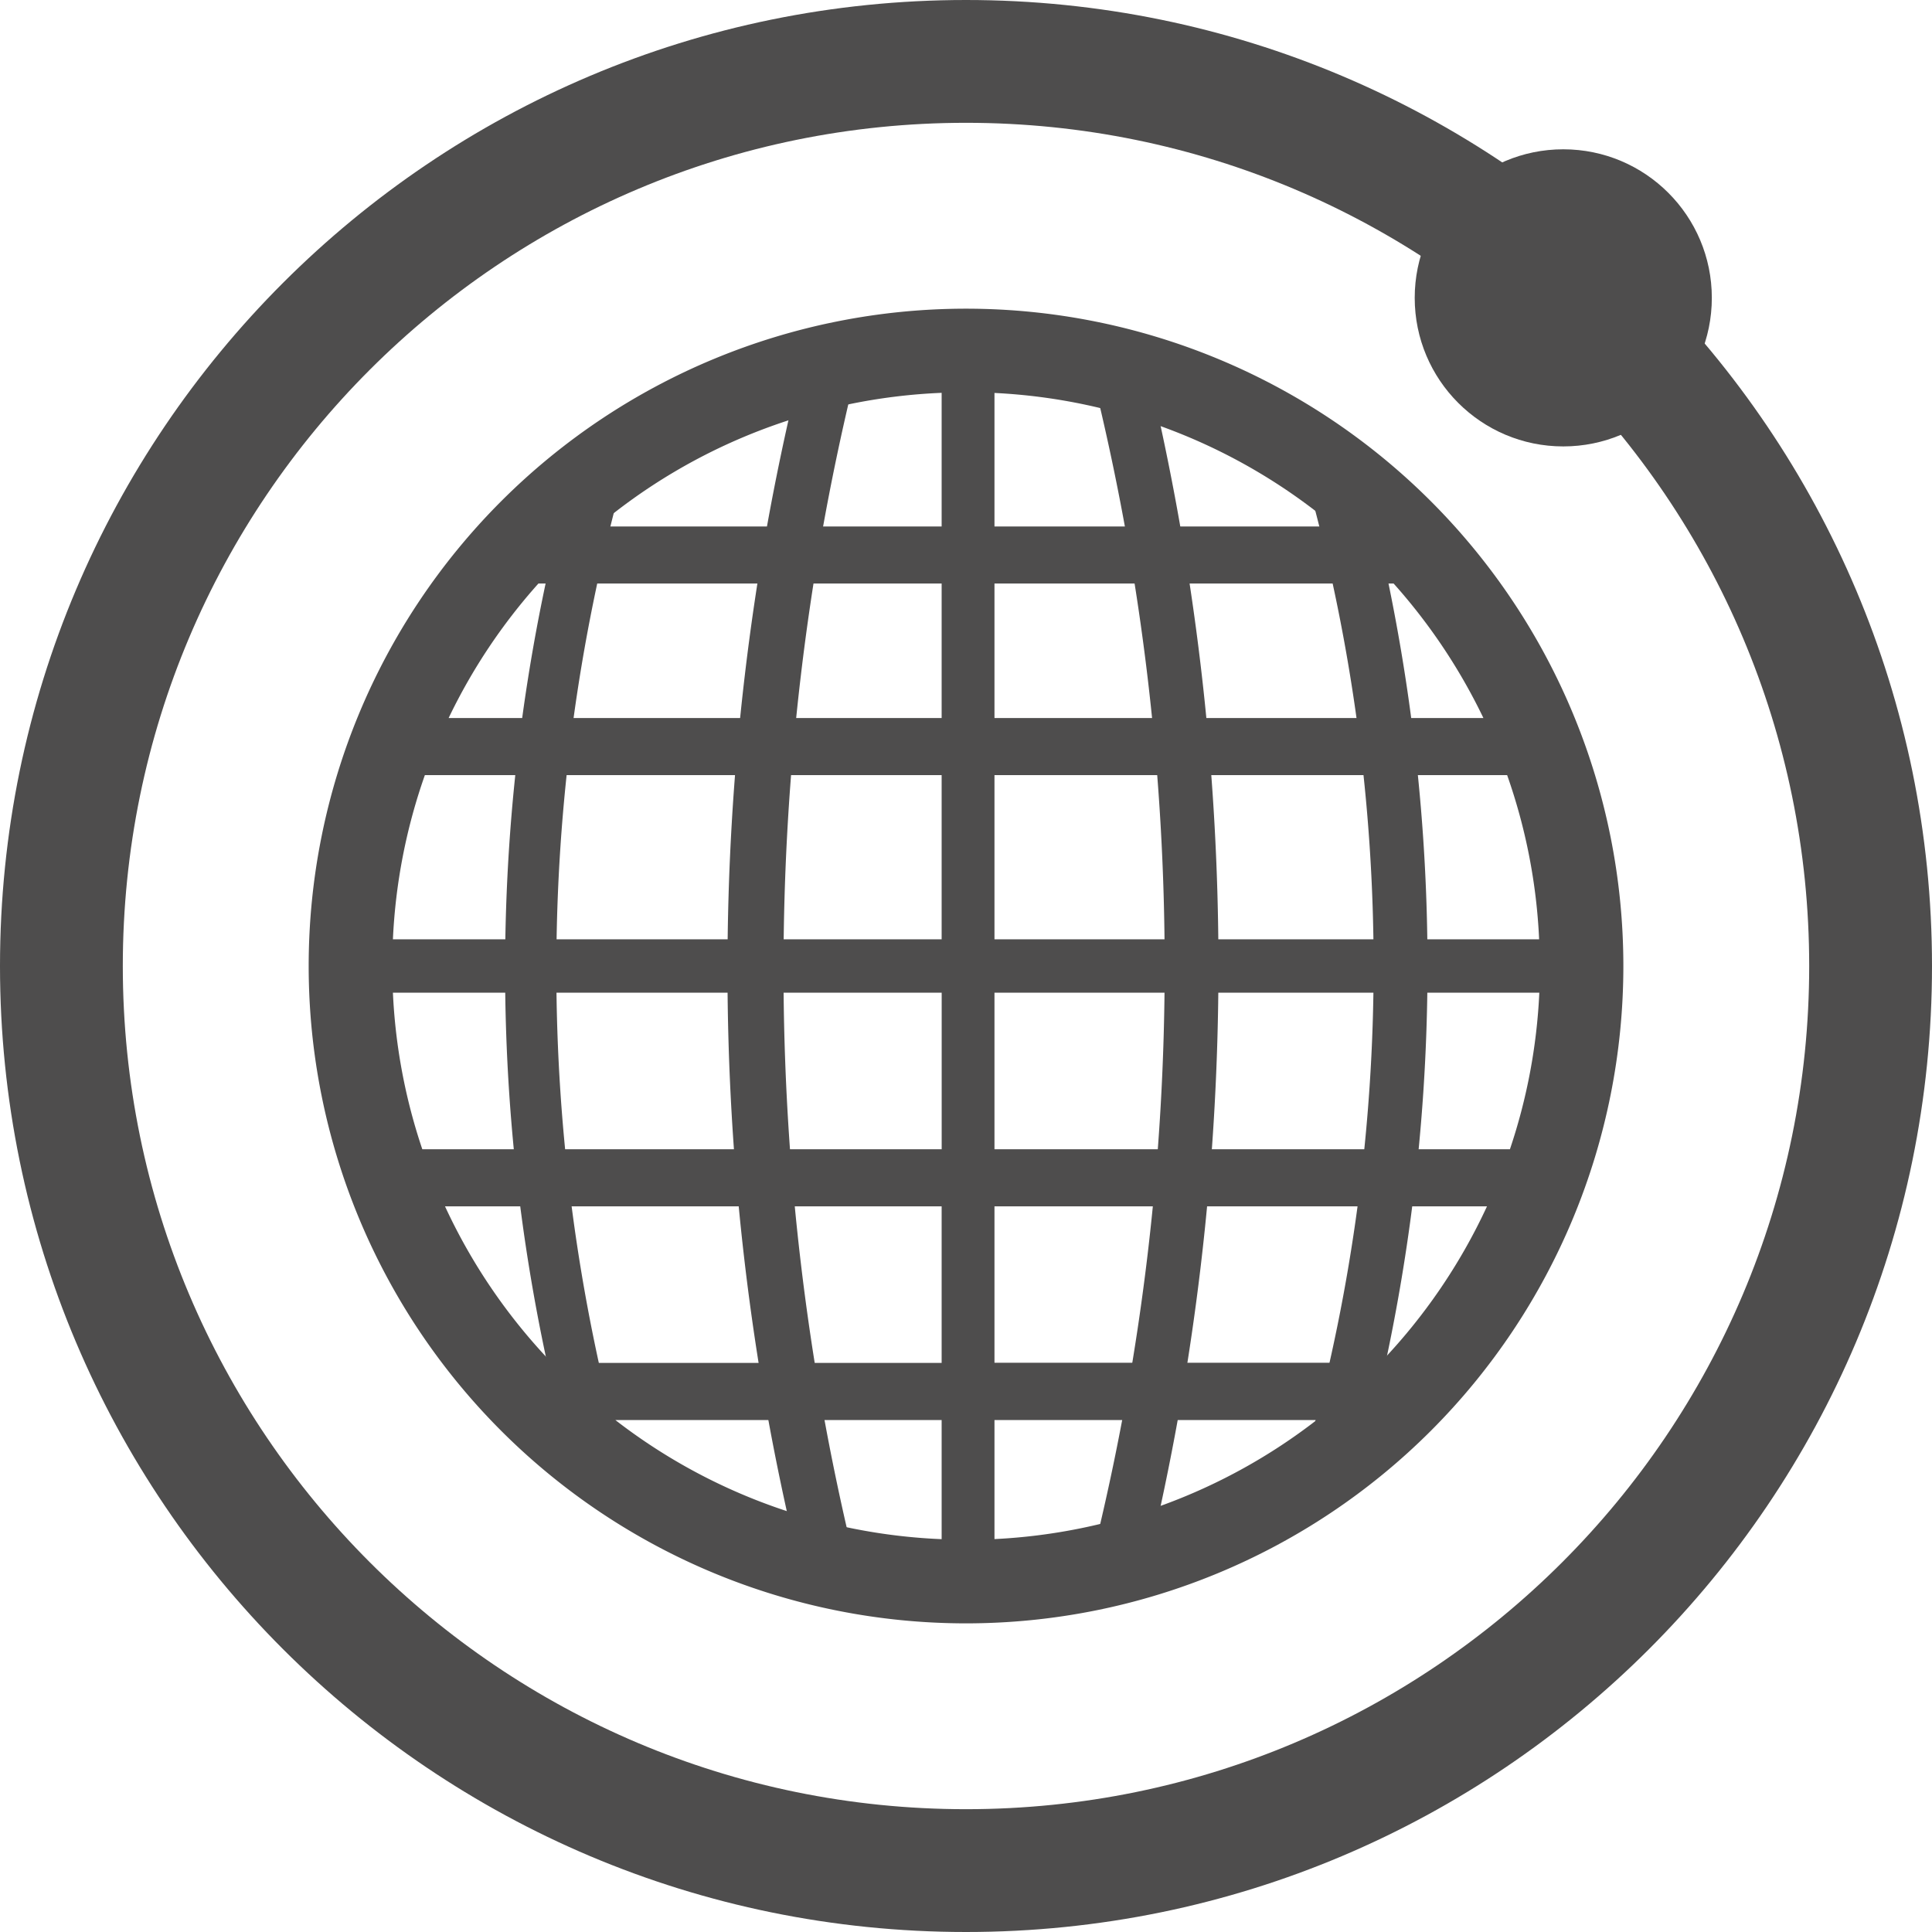
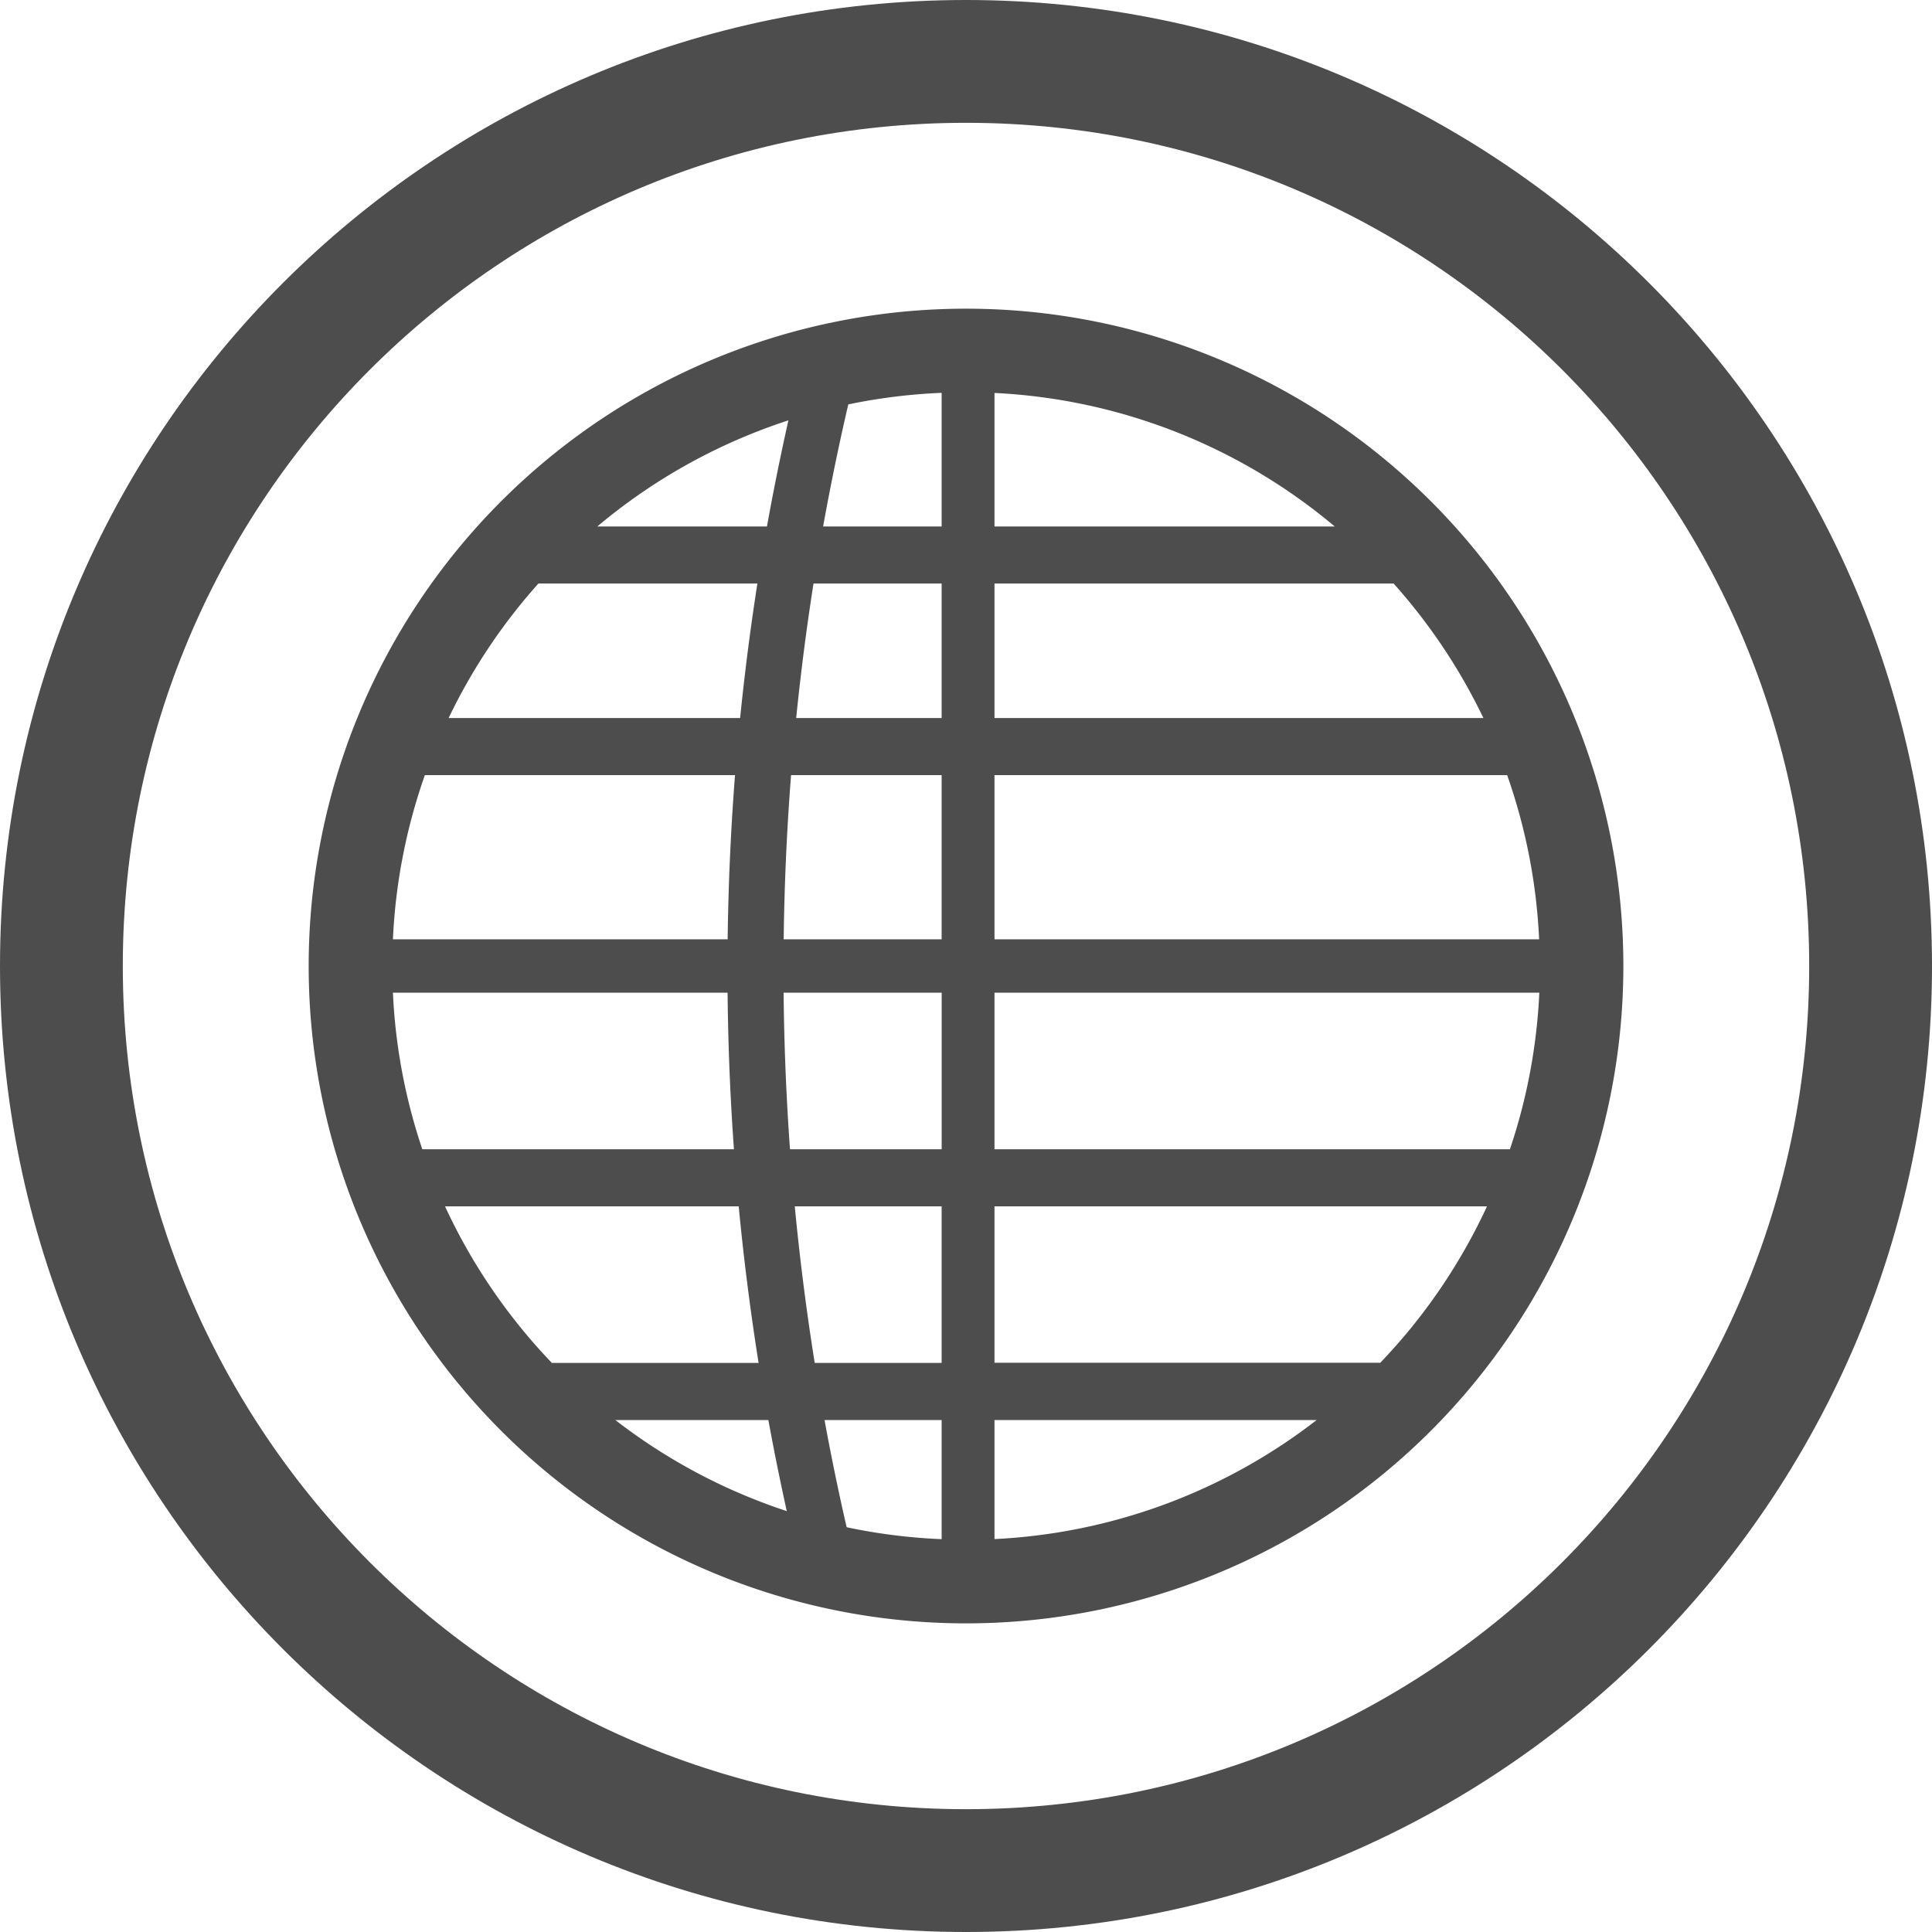
<svg xmlns="http://www.w3.org/2000/svg" id="Extranet" viewBox="0 0 492.89 492.89">
  <defs>
    <style>
      .cls-1 {
        fill: #4e4d4d;
      }
    </style>
  </defs>
  <path class="cls-1" d="M256,9.55C119.89,9.55,9.55,119.89,9.55,256S119.89,502.44,256,502.44,502.44,392.1,502.44,256,392.1,9.55,256,9.55Zm0,461.56C137.19,471.11,40.88,374.8,40.88,256S137.19,40.88,256,40.88,471.11,137.19,471.11,256,374.8,471.11,256,471.11Z" transform="translate(-9.55 -9.55)" />
-   <circle class="cls-1" cx="398.82" cy="75.99" r="37.9" />
-   <path class="cls-1" d="M289.43,401.75a624.41,624.41,0,0,0,0-291.51l13-6.1a650.65,650.65,0,0,1,0,303.72Z" transform="translate(-9.55 -9.55)" />
-   <path class="cls-1" d="M343.65,377.6a460.81,460.81,0,0,0,0-243.21l12.94-6a483.66,483.66,0,0,1,0,255.27Z" transform="translate(-9.55 -9.55)" />
  <path class="cls-1" d="M212.8,406a638.75,638.75,0,0,1,0-298.28l14.24.44a636.89,636.89,0,0,0,0,297.4Z" transform="translate(-9.55 -9.55)" />
-   <path class="cls-1" d="M155.21,382a474.25,474.25,0,0,1,0-250.22l12.94,1.05a470.11,470.11,0,0,0,0,248.12Z" transform="translate(-9.55 -9.55)" />
  <path class="cls-1" d="M256,88.3A167.7,167.7,0,1,0,423.7,256,167.7,167.7,0,0,0,256,88.3ZM109.79,262.8h140v39.95H117.29A145.48,145.48,0,0,1,109.79,262.8Zm0-13.61a146,146,0,0,1,8.15-41.89H249.78v41.89ZM263.26,262.8h139a145.86,145.86,0,0,1-7.5,39.95H263.26Zm0-13.61V207.3H394.05a145.67,145.67,0,0,1,8.16,41.89ZM388,192.74H263.26V158.42H365.09A146.74,146.74,0,0,1,388,192.74ZM249.78,143.86H161.94a145.72,145.72,0,0,1,87.84-34.09Zm13.48-34.06a145.74,145.74,0,0,1,86.8,34.06h-86.8ZM146.91,158.42H249.78v34.32H124A146.12,146.12,0,0,1,146.91,158.42ZM123.08,317.31h126.7v39.95H150.35A146.55,146.55,0,0,1,123.08,317.31Zm140.18,54.52h82.19a145.63,145.63,0,0,1-82.19,30.37Zm-13.48,30.39a145.66,145.66,0,0,1-83.24-30.39h83.24Zm111.86-45H263.26V317.31H388.91A146.33,146.33,0,0,1,361.64,357.26Z" transform="translate(-9.55 -9.55)" />
</svg>